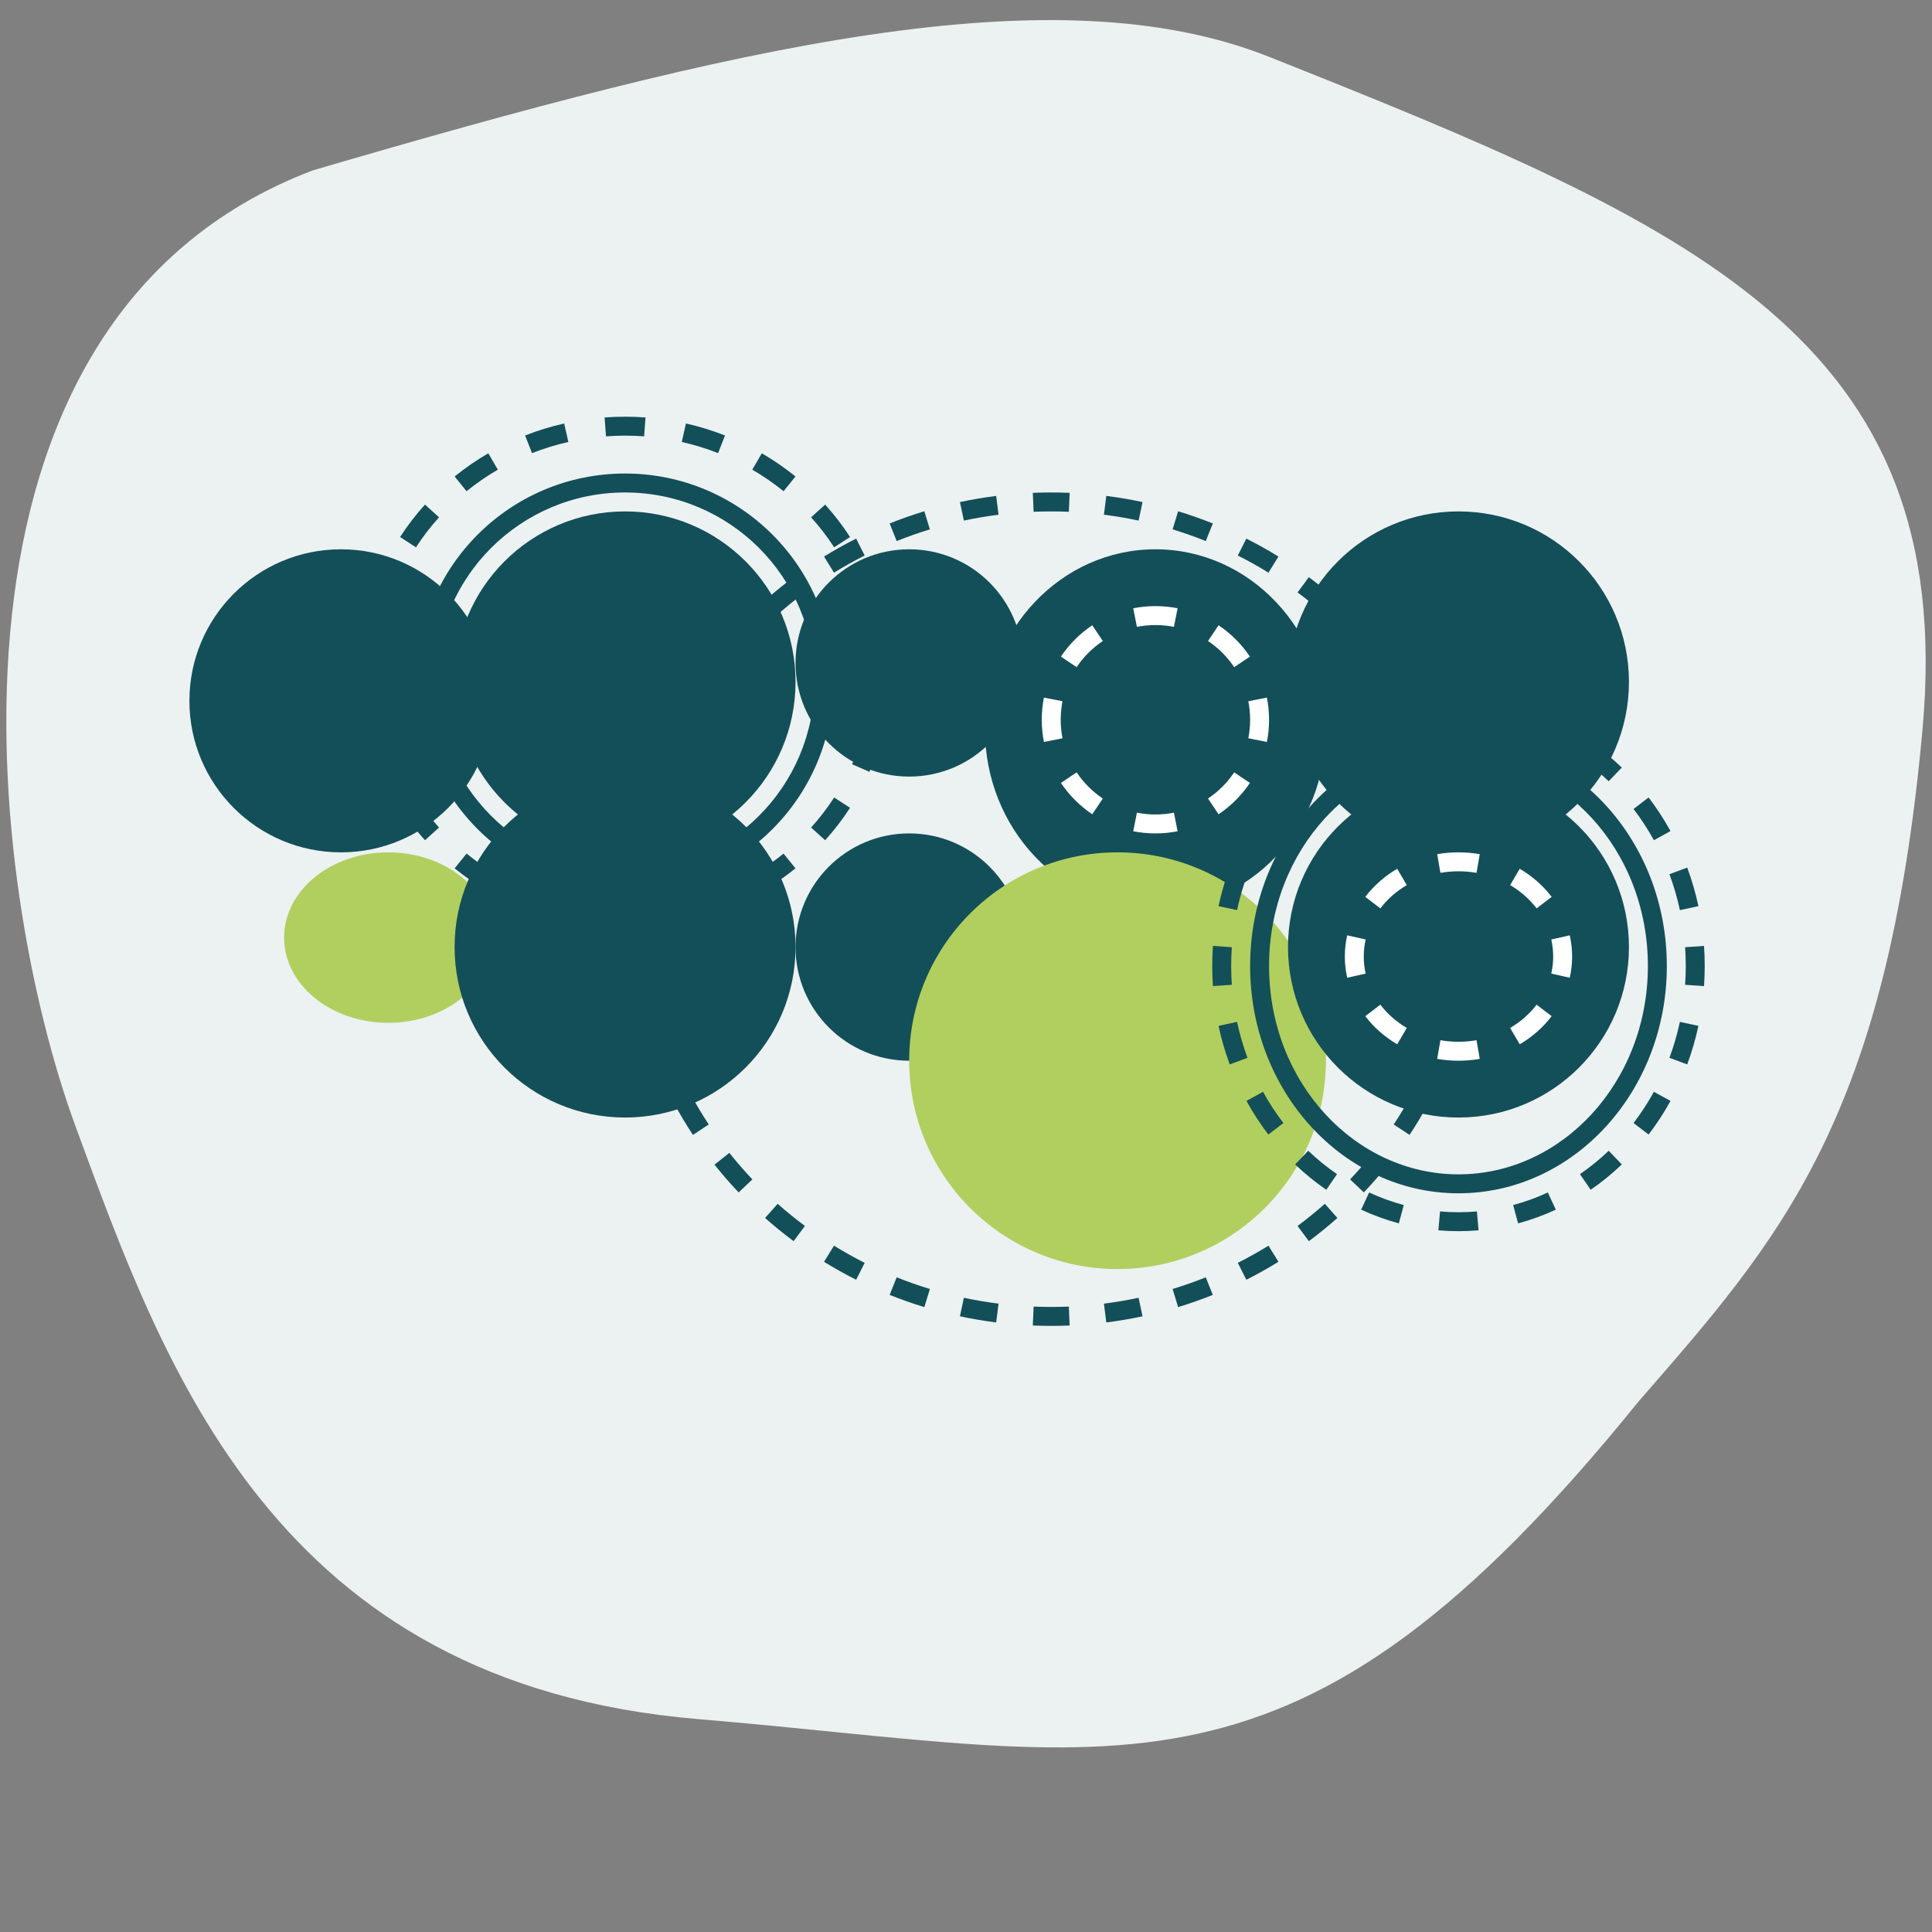
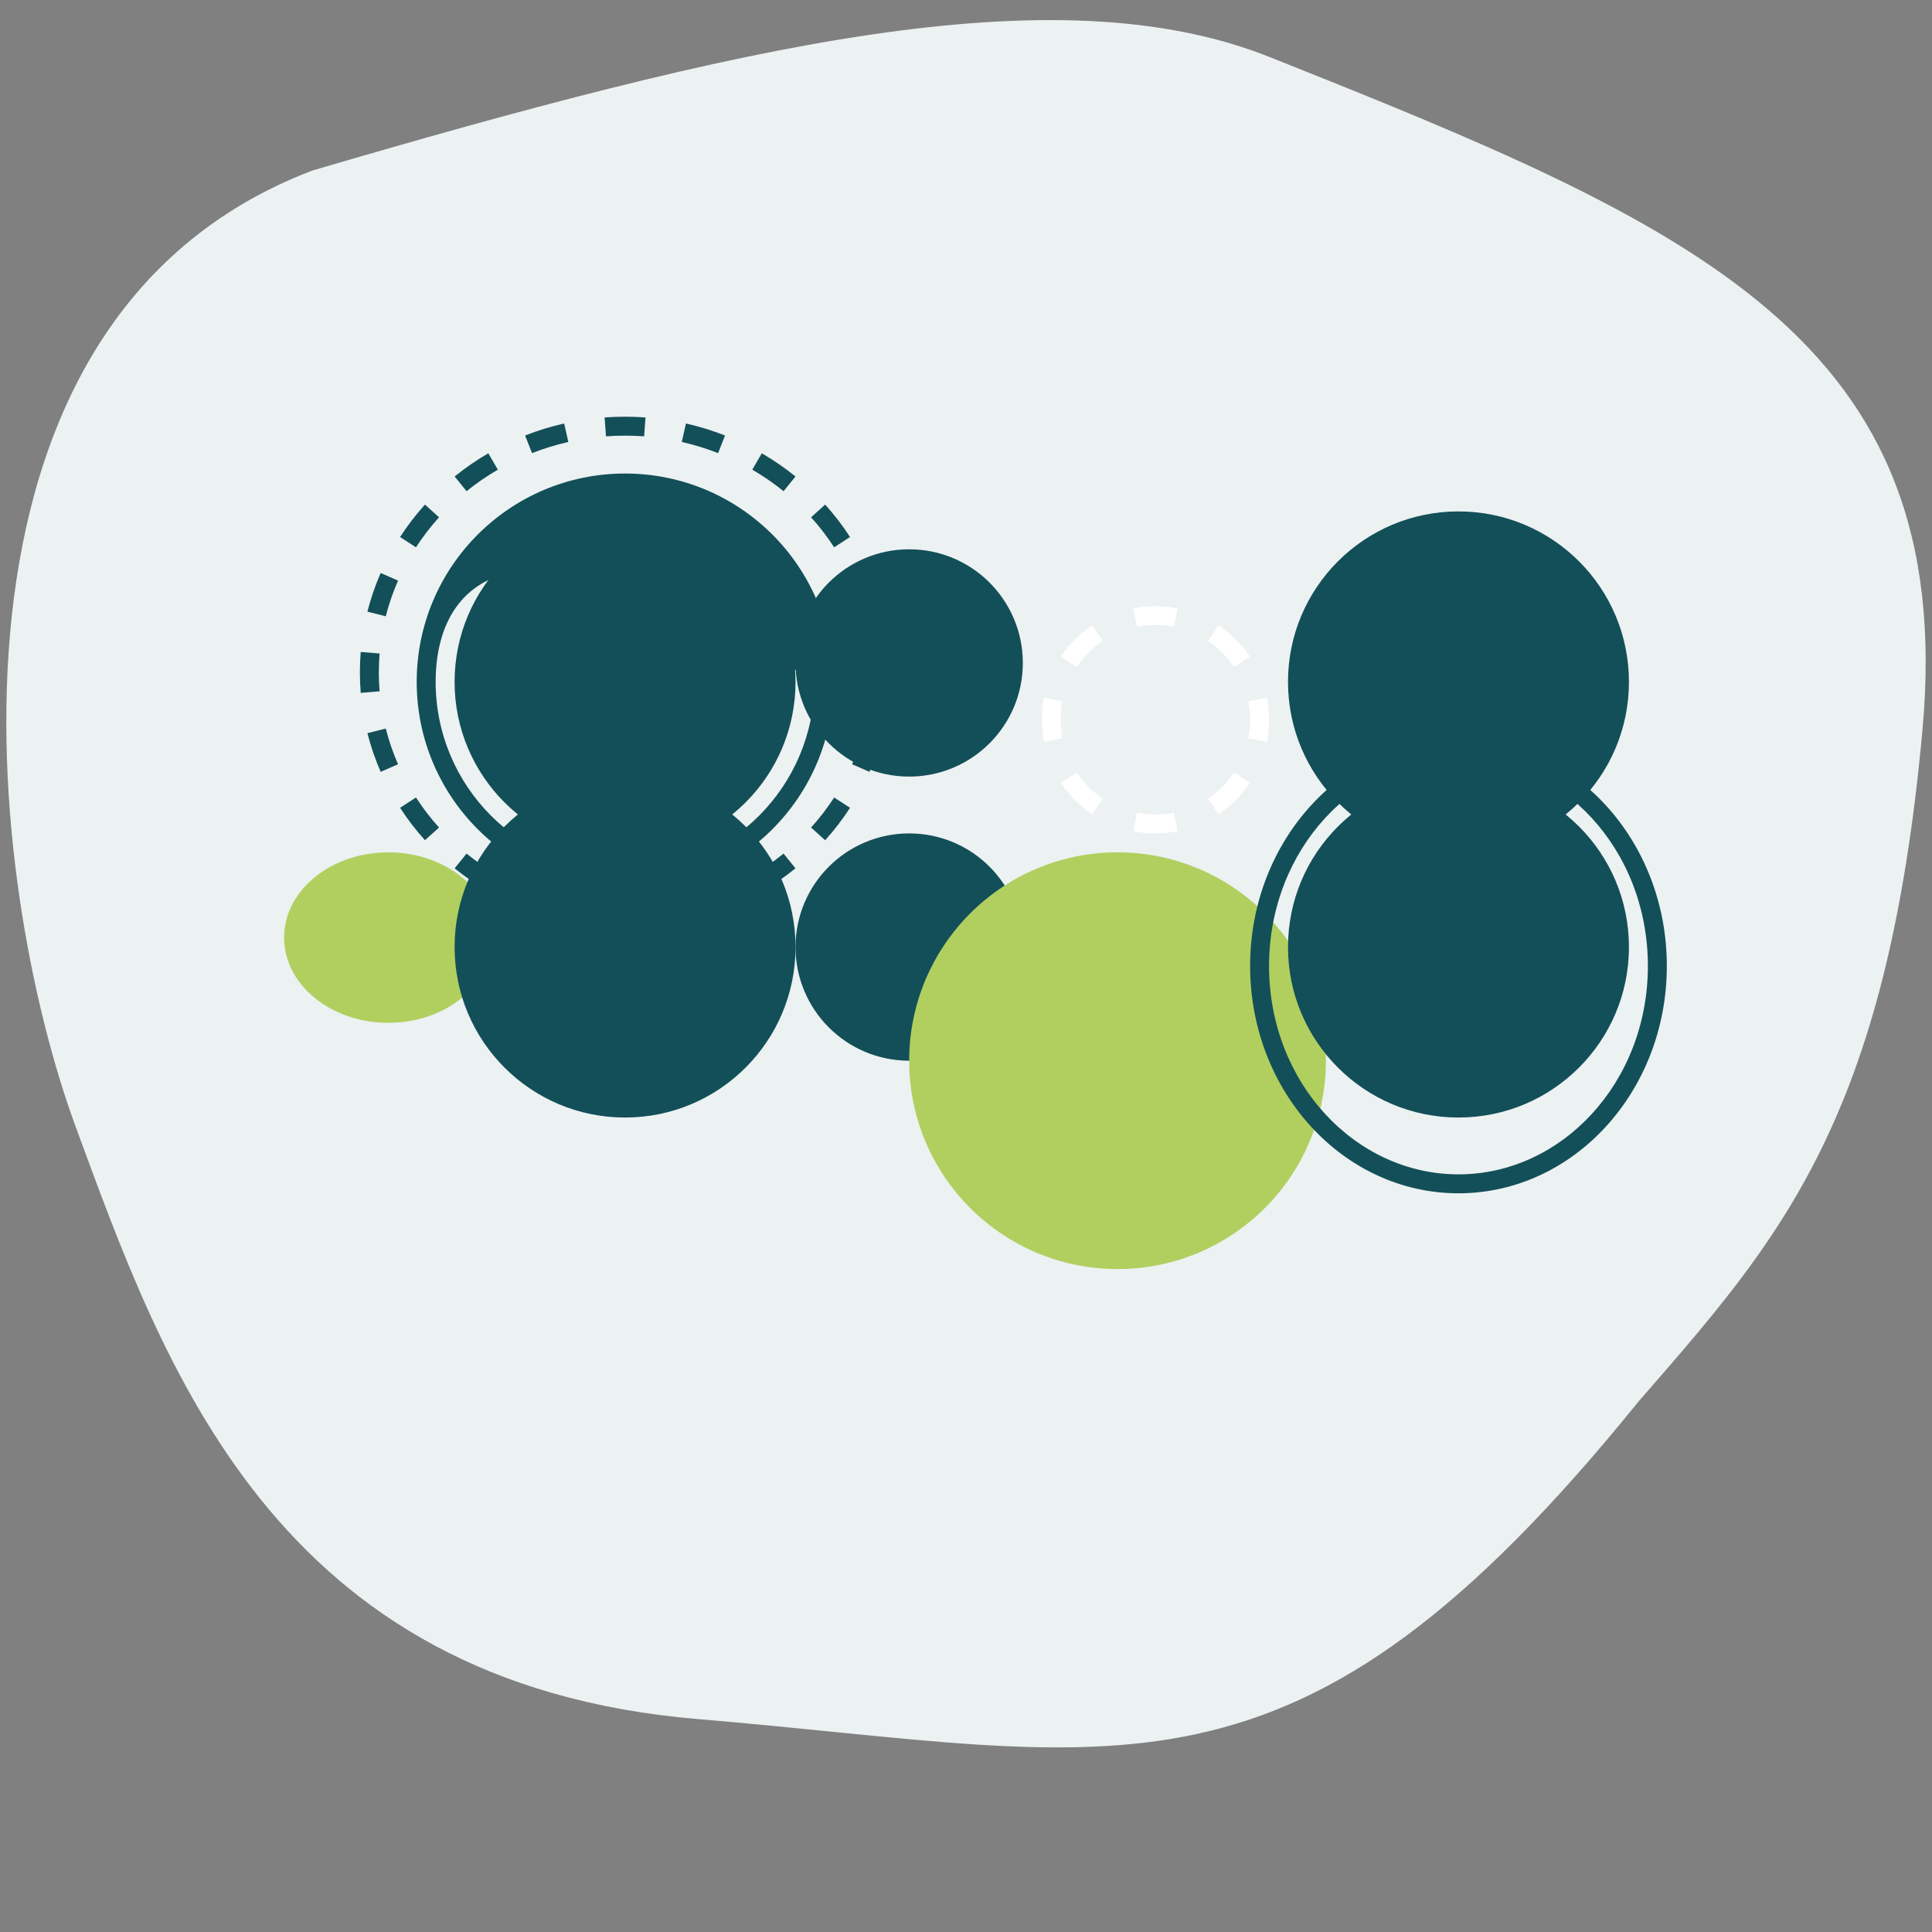
<svg xmlns="http://www.w3.org/2000/svg" width="102" height="102" viewBox="0 0 102 102" fill="none">
  <rect x="0" y="0" width="102" height="102" fill="#808080" stroke="none" />
  <path d="M36.86 90.76C59.269 92.637 68.293 96.523 86.5 74C93.97 65.421 99.632 59.146 101.5 38.5C103.367 17.855 89.409 11.915 67 3C55.639 -1.52 38.909 2.431 16.5 9C-4.5 17 -0.668 46.831 4 59.5C8.668 72.169 14.451 88.883 36.86 90.76Z" fill="#ECF1F2" />
-   <path d="M26 37C26 41.418 22.418 45 18 45C13.582 45 10 41.418 10 37C10 32.582 13.582 29 18 29C22.418 29 26 32.582 26 37Z" fill="#134F58" />
  <path d="M26 49.5C26 51.985 23.538 54 20.5 54C17.462 54 15 51.985 15 49.5C15 47.015 17.462 45 20.5 45C23.538 45 26 47.015 26 49.5Z" fill="#B1CF5F" />
  <path d="M42 36C42 40.971 37.971 45 33 45C28.029 45 24 40.971 24 36C24 31.029 28.029 27 33 27C37.971 27 42 31.029 42 36Z" fill="#134F58" />
  <path d="M42 50C42 54.971 37.971 59 33 59C28.029 59 24 54.971 24 50C24 45.029 28.029 41 33 41C37.971 41 42 45.029 42 50Z" fill="#134F58" />
  <path d="M54 35C54 38.314 51.314 41 48 41C44.686 41 42 38.314 42 35C42 31.686 44.686 29 48 29C51.314 29 54 31.686 54 35Z" fill="#134F58" />
  <path d="M54 50C54 53.314 51.314 56 48 56C44.686 56 42 53.314 42 50C42 46.686 44.686 44 48 44C51.314 44 54 46.686 54 50Z" fill="#134F58" />
-   <path d="M70 38.5C70 43.747 65.971 48 61 48C56.029 48 52 43.747 52 38.5C52 33.253 56.029 29 61 29C65.971 29 70 33.253 70 38.5Z" fill="#134F58" />
  <path d="M70 56C70 62.075 65.075 67 59 67C52.925 67 48 62.075 48 56C48 49.925 52.925 45 59 45C65.075 45 70 49.925 70 56Z" fill="#B1CF5F" />
  <path d="M86 36C86 40.971 81.971 45 77 45C72.029 45 68 40.971 68 36C68 31.029 72.029 27 77 27C81.971 27 86 31.029 86 36Z" fill="#134F58" />
  <path d="M86 50C86 54.971 81.971 59 77 59C72.029 59 68 54.971 68 50C68 45.029 72.029 41 77 41C81.971 41 86 45.029 86 50Z" fill="#134F58" />
-   <path fill-rule="evenodd" clip-rule="evenodd" d="M33 46C38.523 46 43 41.523 43 36C43 30.477 38.523 26 33 26C27.477 26 23 30.477 23 36C23 41.523 27.477 46 33 46ZM33 47C39.075 47 44 42.075 44 36C44 29.925 39.075 25 33 25C26.925 25 22 29.925 22 36C22 42.075 26.925 47 33 47Z" fill="#134F58" />
+   <path fill-rule="evenodd" clip-rule="evenodd" d="M33 46C38.523 46 43 41.523 43 36C27.477 26 23 30.477 23 36C23 41.523 27.477 46 33 46ZM33 47C39.075 47 44 42.075 44 36C44 29.925 39.075 25 33 25C26.925 25 22 29.925 22 36C22 42.075 26.925 47 33 47Z" fill="#134F58" />
  <path fill-rule="evenodd" clip-rule="evenodd" d="M77 62C82.443 62 87 57.159 87 51C87 44.841 82.443 40 77 40C71.557 40 67 44.841 67 51C67 57.159 71.557 62 77 62ZM77 63C83.075 63 88 57.627 88 51C88 44.373 83.075 39 77 39C70.925 39 66 44.373 66 51C66 57.627 70.925 63 77 63Z" fill="#134F58" />
  <path fill-rule="evenodd" clip-rule="evenodd" d="M46.956 36.58L45.959 36.498C45.986 36.169 46 35.836 46 35.5C46 35.164 45.986 34.831 45.959 34.502L46.956 34.42C46.985 34.776 47 35.136 47 35.5C47 35.864 46.985 36.224 46.956 36.58ZM46.602 32.292L45.633 32.537C45.469 31.888 45.252 31.258 44.986 30.652L45.902 30.251C46.19 30.907 46.425 31.588 46.602 32.292ZM44.878 28.352L44.039 28.896C43.677 28.337 43.269 27.806 42.821 27.311L43.564 26.64C44.047 27.175 44.487 27.747 44.878 28.352ZM41.997 25.156L41.368 25.933C40.85 25.515 40.299 25.134 39.717 24.796L40.22 23.931C40.846 24.295 41.44 24.705 41.997 25.156ZM38.277 22.992L37.912 23.923C37.295 23.68 36.654 23.483 35.994 23.333L36.215 22.358C36.925 22.518 37.614 22.731 38.277 22.992ZM34.08 22.04L34.007 23.037C33.675 23.012 33.339 23 33 23C32.661 23 32.325 23.012 31.993 23.037L31.92 22.04C32.276 22.013 32.637 22 33 22C33.363 22 33.724 22.013 34.08 22.04ZM29.785 22.358L30.006 23.333C29.346 23.483 28.705 23.68 28.088 23.923L27.723 22.992C28.386 22.731 29.076 22.518 29.785 22.358ZM25.78 23.931L26.283 24.796C25.701 25.134 25.149 25.515 24.632 25.933L24.003 25.156C24.56 24.705 25.154 24.295 25.78 23.931ZM22.436 26.64L23.179 27.311C22.731 27.806 22.323 28.337 21.961 28.896L21.122 28.352C21.513 27.747 21.953 27.175 22.436 26.64ZM20.098 30.251L21.014 30.652C20.748 31.258 20.531 31.888 20.367 32.537L19.398 32.292C19.576 31.588 19.811 30.907 20.098 30.251ZM19.044 34.42C19.015 34.776 19 35.136 19 35.5C19 35.864 19.015 36.224 19.044 36.58L20.041 36.498C20.014 36.169 20 35.836 20 35.5C20 35.164 20.014 34.831 20.041 34.502L19.044 34.42ZM19.398 38.708L20.367 38.463C20.531 39.112 20.748 39.742 21.014 40.348L20.098 40.749C19.811 40.093 19.576 39.412 19.398 38.708ZM21.122 42.648L21.961 42.104C22.323 42.663 22.731 43.194 23.179 43.69L22.436 44.36C21.953 43.825 21.513 43.252 21.122 42.648ZM24.003 45.844C24.56 46.295 25.154 46.705 25.78 47.069L26.283 46.204C25.701 45.866 25.149 45.485 24.632 45.066L24.003 45.844ZM27.723 48.008L28.088 47.077C28.705 47.319 29.346 47.517 30.006 47.667L29.785 48.642C29.076 48.482 28.386 48.269 27.723 48.008ZM31.92 48.96L31.993 47.963C32.325 47.987 32.661 48 33 48C33.339 48 33.675 47.987 34.007 47.963L34.08 48.96C33.724 48.987 33.363 49 33 49C32.637 49 32.276 48.987 31.92 48.96ZM36.215 48.642L35.994 47.667C36.654 47.517 37.295 47.319 37.912 47.077L38.277 48.008C37.614 48.269 36.925 48.482 36.215 48.642ZM40.22 47.069L39.717 46.204C40.299 45.866 40.85 45.485 41.368 45.066L41.997 45.844C41.44 46.295 40.846 46.705 40.22 47.069ZM43.564 44.36L42.821 43.69C43.269 43.194 43.677 42.663 44.039 42.104L44.878 42.648C44.487 43.252 44.047 43.825 43.564 44.36ZM45.902 40.749C46.19 40.093 46.425 39.412 46.602 38.708L45.633 38.463C45.469 39.112 45.252 39.742 44.986 40.348L45.902 40.749Z" fill="#134F58" />
-   <path fill-rule="evenodd" clip-rule="evenodd" d="M77.978 48.971L76.979 48.927C76.993 48.62 77 48.311 77 48C77 47.689 76.993 47.38 76.979 47.073L77.978 47.029C77.993 47.351 78 47.675 78 48C78 48.325 77.993 48.649 77.978 48.971ZM77.805 45.094L76.814 45.228C76.731 44.612 76.621 44.005 76.484 43.407L77.459 43.185C77.603 43.812 77.718 44.449 77.805 45.094ZM76.942 41.314L75.991 41.624C75.799 41.035 75.582 40.457 75.339 39.892L76.258 39.497C76.512 40.09 76.741 40.696 76.942 41.314ZM75.413 37.749L74.533 38.224C74.24 37.68 73.922 37.149 73.582 36.634L74.417 36.083C74.773 36.623 75.106 37.179 75.413 37.749ZM73.277 34.512L72.494 35.134C72.109 34.65 71.704 34.183 71.278 33.734L72.004 33.047C72.449 33.516 72.874 34.005 73.277 34.512ZM70.608 31.697L69.945 32.445C69.482 32.036 69.002 31.645 68.505 31.276L69.101 30.473C69.621 30.86 70.124 31.268 70.608 31.697ZM67.495 29.383L66.969 30.234C66.444 29.91 65.904 29.608 65.35 29.328L65.8 28.436C66.38 28.728 66.945 29.044 67.495 29.383ZM64.031 27.636L63.659 28.565C63.087 28.335 62.503 28.13 61.908 27.948L62.199 26.992C62.822 27.181 63.433 27.397 64.031 27.636ZM60.32 26.506L60.112 27.484C59.511 27.356 58.9 27.252 58.282 27.174L58.407 26.182C59.054 26.264 59.692 26.372 60.32 26.506ZM56.472 26.02L56.43 27.019C56.122 27.006 55.812 27 55.5 27C55.188 27 54.878 27.006 54.57 27.019L54.528 26.02C54.851 26.007 55.175 26 55.5 26C55.825 26 56.149 26.007 56.472 26.02ZM52.593 26.182L52.718 27.174C52.1 27.252 51.489 27.356 50.888 27.484L50.68 26.506C51.308 26.372 51.946 26.264 52.593 26.182ZM48.801 26.992L49.092 27.948C48.497 28.13 47.913 28.335 47.341 28.565L46.969 27.636C47.567 27.397 48.178 27.181 48.801 26.992ZM45.2 28.436L45.65 29.328C45.096 29.608 44.556 29.91 44.031 30.234L43.505 29.383C44.055 29.044 44.62 28.728 45.2 28.436ZM41.899 30.473L42.495 31.276C41.998 31.645 41.518 32.036 41.056 32.445L40.392 31.697C40.876 31.268 41.379 30.86 41.899 30.473ZM38.996 33.047L39.722 33.734C39.297 34.183 38.891 34.65 38.506 35.134L37.723 34.512C38.126 34.005 38.551 33.516 38.996 33.047ZM36.583 36.083L37.418 36.634C37.078 37.149 36.76 37.68 36.467 38.224L35.587 37.749C35.895 37.179 36.227 36.623 36.583 36.083ZM34.742 39.497L35.661 39.892C35.419 40.457 35.201 41.035 35.009 41.624L34.058 41.314C34.259 40.696 34.488 40.09 34.742 39.497ZM33.541 43.185L34.516 43.407C34.379 44.005 34.269 44.612 34.185 45.228L33.194 45.094C33.282 44.449 33.398 43.812 33.541 43.185ZM33.022 47.029C33.007 47.351 33 47.675 33 48C33 48.325 33.007 48.649 33.022 48.971L34.021 48.927C34.007 48.62 34 48.311 34 48C34 47.689 34.007 47.38 34.021 47.073L33.022 47.029ZM33.194 50.906L34.185 50.772C34.269 51.388 34.379 51.995 34.516 52.593L33.541 52.815C33.398 52.188 33.282 51.551 33.194 50.906ZM34.058 54.686L35.009 54.376C35.201 54.965 35.419 55.543 35.661 56.108L34.742 56.503C34.488 55.91 34.259 55.304 34.058 54.686ZM35.587 58.251L36.467 57.776C36.76 58.32 37.078 58.851 37.418 59.366L36.583 59.917C36.227 59.377 35.894 58.821 35.587 58.251ZM37.723 61.488L38.506 60.866C38.891 61.35 39.297 61.817 39.722 62.266L38.996 62.953C38.551 62.484 38.126 61.995 37.723 61.488ZM40.392 64.303L41.056 63.555C41.518 63.964 41.998 64.355 42.495 64.724L41.899 65.527C41.379 65.14 40.876 64.732 40.392 64.303ZM43.505 66.617L44.031 65.766C44.556 66.09 45.096 66.392 45.65 66.672L45.2 67.564C44.62 67.272 44.055 66.956 43.505 66.617ZM46.969 68.364L47.341 67.435C47.913 67.665 48.497 67.871 49.092 68.052L48.801 69.008C48.178 68.819 47.567 68.603 46.969 68.364ZM50.68 69.494L50.888 68.516C51.489 68.644 52.1 68.748 52.718 68.826L52.593 69.818C51.946 69.737 51.308 69.628 50.68 69.494ZM54.528 69.98L54.57 68.981C54.878 68.993 55.188 69 55.5 69C55.812 69 56.122 68.993 56.43 68.981L56.472 69.98C56.149 69.993 55.825 70 55.5 70C55.175 70 54.851 69.993 54.528 69.98ZM58.407 69.818L58.282 68.826C58.9 68.748 59.511 68.644 60.112 68.516L60.32 69.494C59.692 69.628 59.054 69.737 58.407 69.818ZM62.199 69.008L61.908 68.052C62.503 67.871 63.087 67.665 63.659 67.435L64.031 68.364C63.433 68.603 62.822 68.819 62.199 69.008ZM65.8 67.564L65.35 66.672C65.904 66.392 66.444 66.09 66.969 65.766L67.495 66.617C66.945 66.956 66.38 67.272 65.8 67.564ZM69.101 65.527L68.505 64.724C69.002 64.355 69.482 63.964 69.945 63.555L70.608 64.303C70.124 64.732 69.621 65.14 69.101 65.527ZM72.004 62.953L71.278 62.266C71.704 61.817 72.109 61.35 72.494 60.866L73.277 61.488C72.874 61.995 72.449 62.484 72.004 62.953ZM74.417 59.917L73.582 59.366C73.922 58.851 74.24 58.32 74.533 57.776L75.413 58.251C75.106 58.821 74.773 59.377 74.417 59.917ZM76.258 56.503L75.339 56.108C75.582 55.543 75.799 54.965 75.991 54.376L76.942 54.686C76.741 55.304 76.512 55.91 76.258 56.503ZM77.459 52.815L76.484 52.593C76.621 51.995 76.731 51.388 76.814 50.772L77.805 50.906C77.718 51.551 77.603 52.188 77.459 52.815Z" fill="#134F58" />
-   <path fill-rule="evenodd" clip-rule="evenodd" d="M89.963 52.061L88.966 51.992C88.988 51.664 89 51.334 89 51C89 50.666 88.988 50.336 88.966 50.008L89.963 49.939C89.988 50.289 90 50.643 90 51C90 51.357 89.988 51.711 89.963 52.061ZM89.668 47.84L88.69 48.05C88.55 47.397 88.365 46.764 88.138 46.153L89.076 45.805C89.319 46.46 89.518 47.14 89.668 47.84ZM88.194 43.877L87.318 44.359C86.999 43.778 86.639 43.227 86.243 42.71L87.037 42.102C87.464 42.659 87.851 43.253 88.194 43.877ZM85.623 40.523L84.932 41.246C84.457 40.792 83.949 40.379 83.413 40.011L83.979 39.186C84.56 39.585 85.11 40.032 85.623 40.523ZM82.138 38.136L81.717 39.043C81.13 38.771 80.519 38.548 79.888 38.379L80.147 37.413C80.834 37.597 81.499 37.84 82.138 38.136ZM78.06 37.046L77.974 38.042C77.653 38.014 77.328 38 77 38C76.672 38 76.347 38.014 76.026 38.042L75.94 37.046C76.289 37.016 76.643 37 77 37C77.357 37 77.711 37.016 78.06 37.046ZM73.853 37.413L74.112 38.379C73.481 38.548 72.87 38.771 72.283 39.043L71.862 38.136C72.501 37.84 73.166 37.597 73.853 37.413ZM70.021 39.186L70.587 40.011C70.051 40.379 69.543 40.792 69.068 41.246L68.377 40.523C68.89 40.032 69.44 39.585 70.021 39.186ZM66.963 42.102L67.757 42.71C67.361 43.227 67.001 43.778 66.682 44.359L65.806 43.877C66.149 43.253 66.536 42.659 66.963 42.102ZM64.924 45.805L65.862 46.153C65.635 46.764 65.45 47.397 65.31 48.05L64.332 47.84C64.482 47.14 64.681 46.46 64.924 45.805ZM64.037 49.939C64.012 50.289 64 50.643 64 51C64 51.357 64.012 51.711 64.037 52.061L65.034 51.992C65.012 51.664 65 51.334 65 51C65 50.666 65.012 50.336 65.034 50.008L64.037 49.939ZM64.332 54.16L65.31 53.95C65.45 54.603 65.635 55.236 65.862 55.847L64.924 56.195C64.681 55.54 64.482 54.86 64.332 54.16ZM65.806 58.123L66.682 57.641C67.001 58.222 67.361 58.773 67.757 59.29L66.963 59.898C66.536 59.341 66.149 58.747 65.806 58.123ZM68.377 61.477L69.068 60.754C69.543 61.208 70.051 61.621 70.587 61.989L70.021 62.814C69.44 62.415 68.89 61.968 68.377 61.477ZM71.862 63.864L72.283 62.957C72.87 63.229 73.481 63.452 74.112 63.621L73.853 64.587C73.166 64.403 72.501 64.16 71.862 63.864ZM75.94 64.954L76.026 63.958C76.347 63.986 76.672 64 77 64C77.328 64 77.653 63.986 77.974 63.958L78.06 64.954C77.711 64.984 77.357 65 77 65C76.643 65 76.289 64.984 75.94 64.954ZM80.147 64.587L79.888 63.621C80.519 63.452 81.13 63.229 81.717 62.957L82.138 63.864C81.499 64.16 80.834 64.403 80.147 64.587ZM83.979 62.814L83.413 61.989C83.949 61.621 84.457 61.208 84.932 60.754L85.623 61.477C85.11 61.968 84.56 62.415 83.979 62.814ZM87.037 59.898L86.243 59.29C86.639 58.773 86.999 58.222 87.318 57.641L88.194 58.123C87.851 58.747 87.464 59.341 87.037 59.898ZM89.076 56.195L88.138 55.847C88.365 55.236 88.55 54.603 88.69 53.95L89.668 54.16C89.518 54.86 89.319 55.539 89.076 56.195Z" fill="#134F58" />
-   <path fill-rule="evenodd" clip-rule="evenodd" d="M82.875 51.62L81.9 51.4C81.966 51.11 82 50.809 82 50.5C82 50.191 81.966 49.89 81.9 49.6L82.875 49.38C82.957 49.741 83 50.116 83 50.5C83 50.884 82.957 51.259 82.875 51.62ZM81.92 47.351L81.125 47.958C80.756 47.474 80.282 47.055 79.728 46.729L80.235 45.867C80.897 46.256 81.47 46.761 81.92 47.351ZM78.124 45.096C77.76 45.033 77.384 45 77 45C76.616 45 76.24 45.033 75.876 45.096L76.047 46.082C76.355 46.028 76.673 46 77 46C77.327 46 77.645 46.028 77.953 46.082L78.124 45.096ZM73.765 45.867L74.272 46.729C73.718 47.055 73.244 47.474 72.875 47.958L72.08 47.351C72.53 46.761 73.103 46.256 73.765 45.867ZM71.125 49.38C71.043 49.741 71 50.116 71 50.5C71 50.884 71.043 51.259 71.125 51.62L72.1 51.4C72.034 51.11 72 50.809 72 50.5C72 50.191 72.034 49.89 72.1 49.6L71.125 49.38ZM72.08 53.649L72.875 53.042C73.244 53.526 73.718 53.945 74.272 54.271L73.765 55.133C73.103 54.744 72.53 54.239 72.08 53.649ZM75.876 55.904L76.047 54.918C76.355 54.972 76.673 55 77 55C77.327 55 77.645 54.972 77.953 54.918L78.124 55.904C77.76 55.967 77.384 56 77 56C76.616 56 76.24 55.967 75.876 55.904ZM80.235 55.133L79.728 54.271C80.282 53.945 80.756 53.526 81.125 53.042L81.92 53.649C81.47 54.239 80.897 54.744 80.235 55.133Z" fill="white" />
  <path fill-rule="evenodd" clip-rule="evenodd" d="M66.886 39.171L65.905 38.977C65.967 38.662 66 38.335 66 38C66 37.665 65.967 37.338 65.905 37.023L66.886 36.829C66.961 37.208 67 37.599 67 38C67 38.401 66.961 38.792 66.886 39.171ZM65.989 34.666L65.158 35.223C64.793 34.677 64.323 34.207 63.777 33.842L64.334 33.011C64.988 33.449 65.551 34.012 65.989 34.666ZM62.171 32.114L61.977 33.095C61.662 33.033 61.335 33 61 33C60.665 33 60.338 33.033 60.023 33.095L59.829 32.114C60.208 32.039 60.599 32 61 32C61.401 32 61.792 32.039 62.171 32.114ZM57.666 33.011L58.223 33.842C57.677 34.207 57.207 34.677 56.842 35.223L56.011 34.666C56.449 34.012 57.012 33.449 57.666 33.011ZM55.114 36.829C55.039 37.208 55 37.599 55 38C55 38.401 55.039 38.792 55.114 39.171L56.095 38.977C56.033 38.662 56 38.335 56 38C56 37.665 56.033 37.338 56.095 37.023L55.114 36.829ZM56.011 41.334L56.842 40.777C57.207 41.323 57.677 41.793 58.223 42.158L57.666 42.989C57.012 42.551 56.449 41.988 56.011 41.334ZM59.829 43.886L60.023 42.905C60.338 42.967 60.665 43 61 43C61.335 43 61.662 42.967 61.977 42.905L62.171 43.886C61.792 43.961 61.401 44 61 44C60.599 44 60.208 43.961 59.829 43.886ZM64.334 42.989L63.777 42.158C64.323 41.793 64.793 41.323 65.158 40.777L65.989 41.334C65.551 41.988 64.988 42.551 64.334 42.989Z" fill="white" />
</svg>